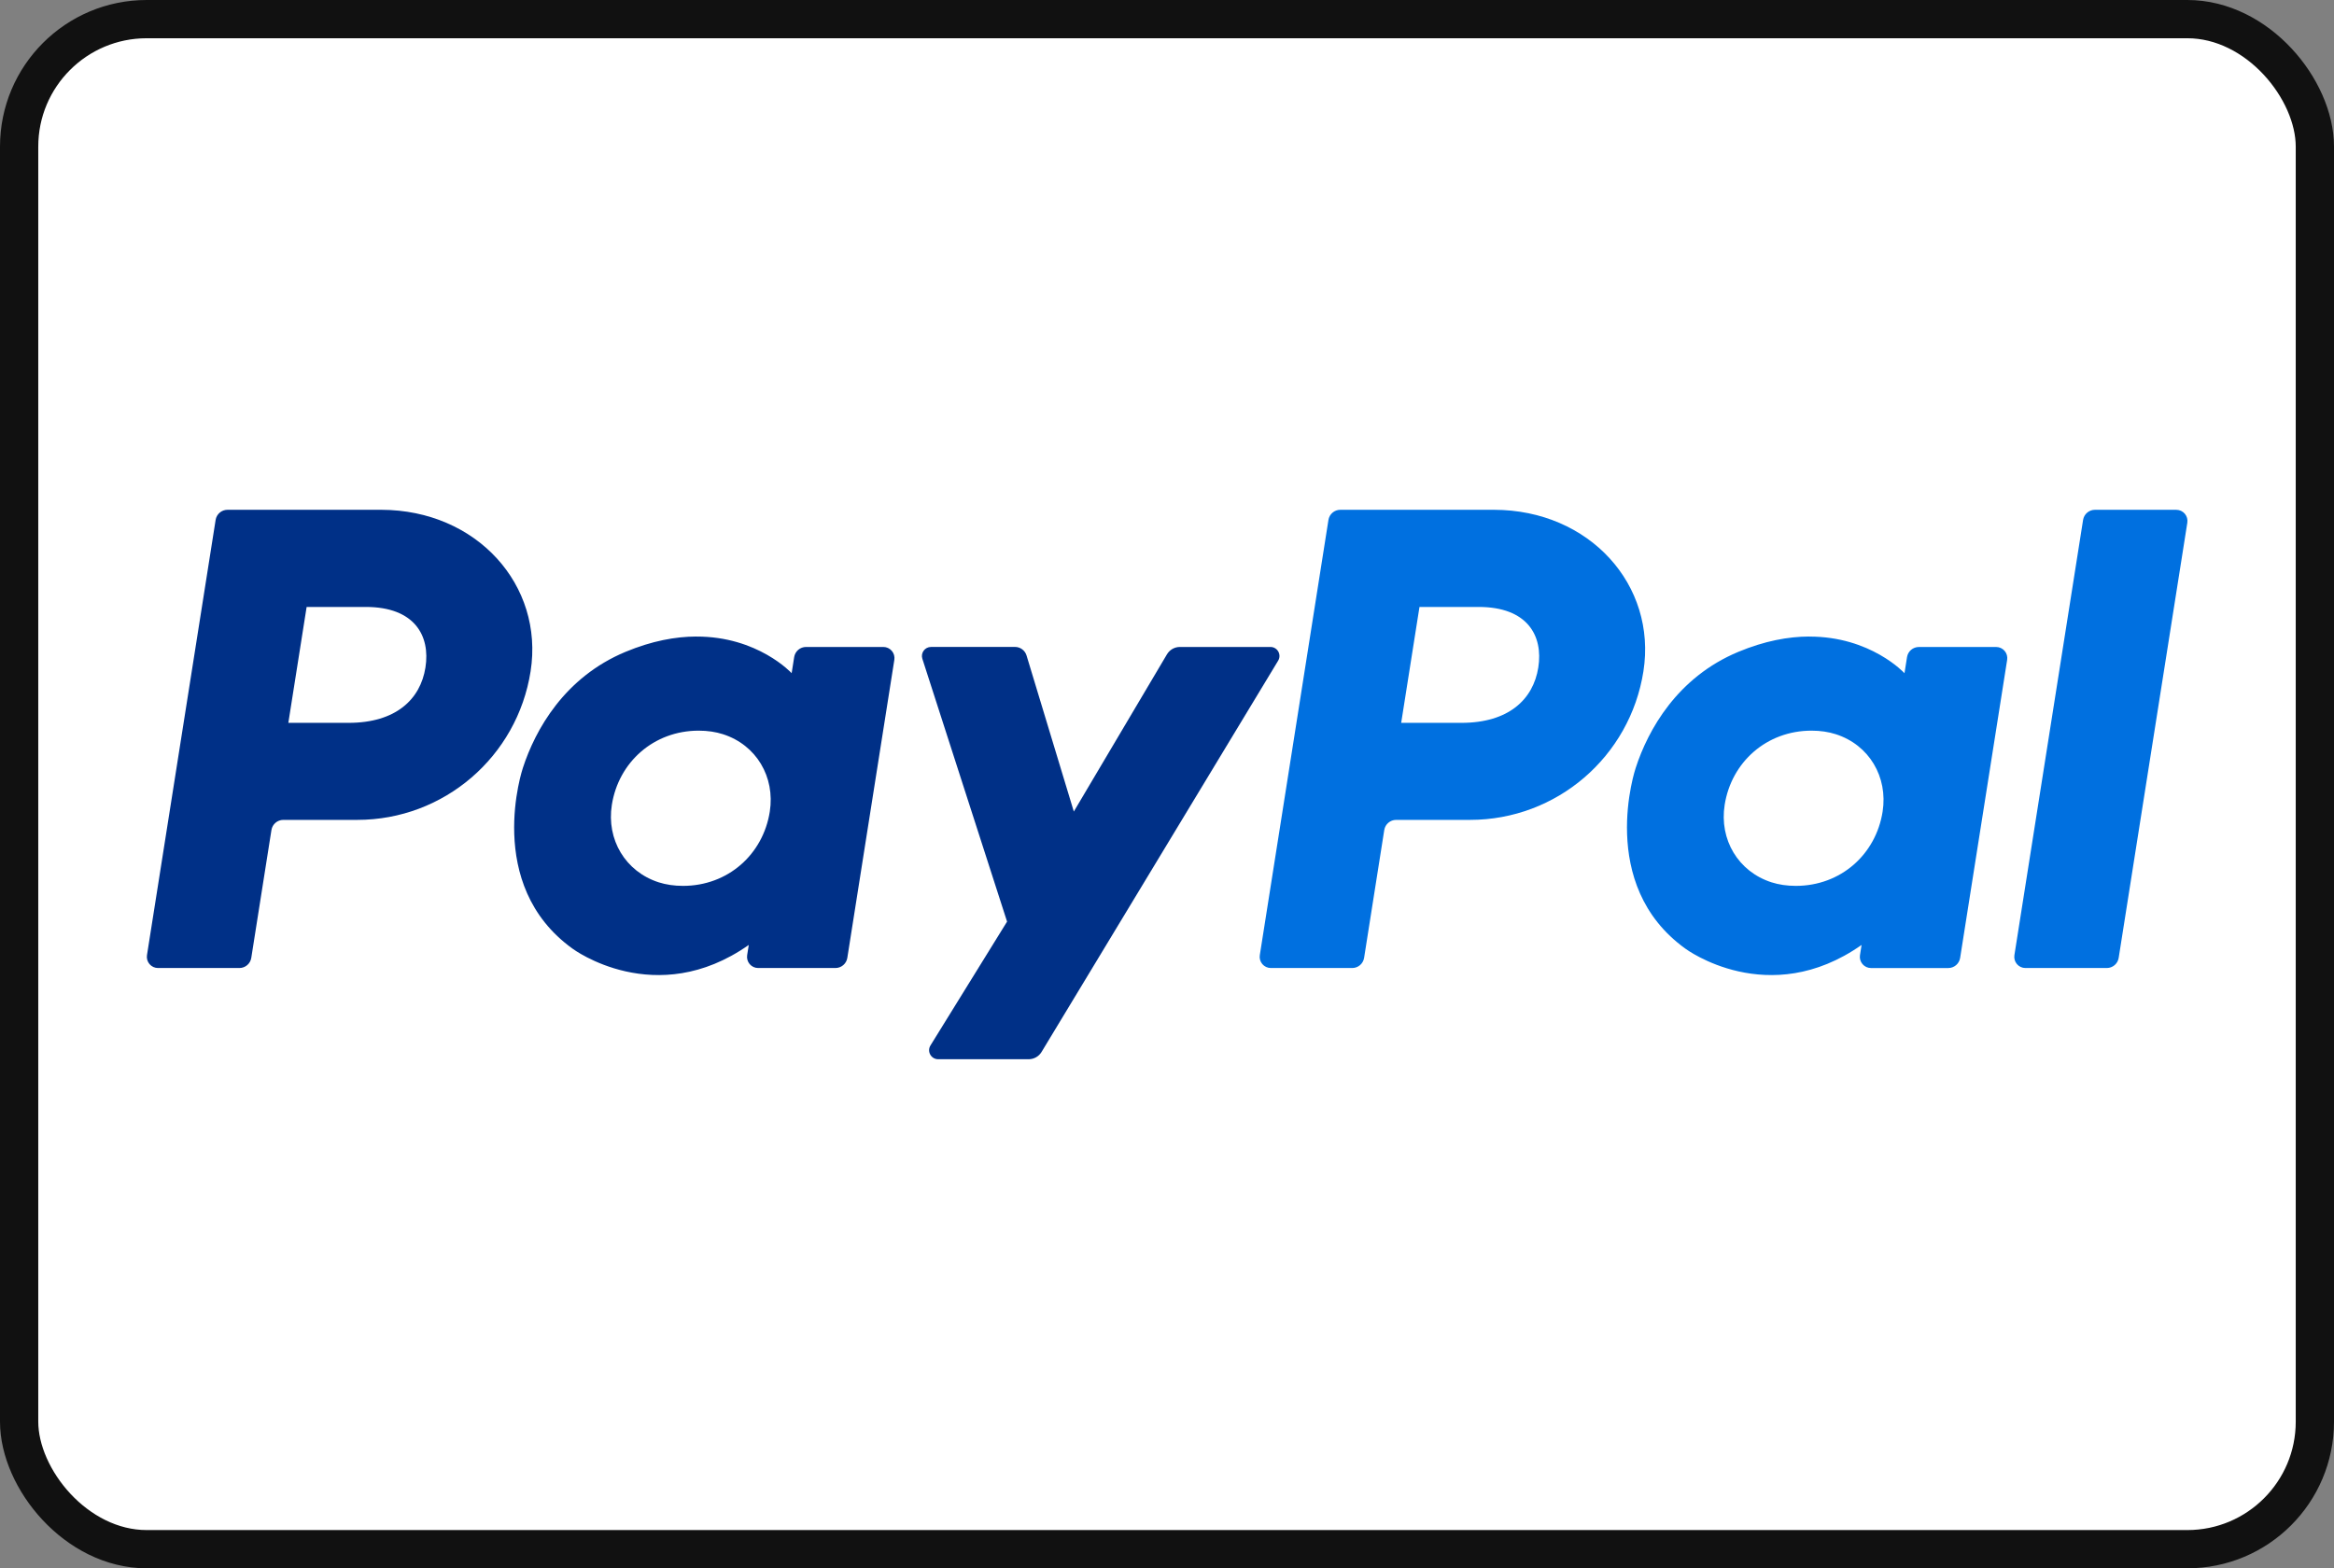
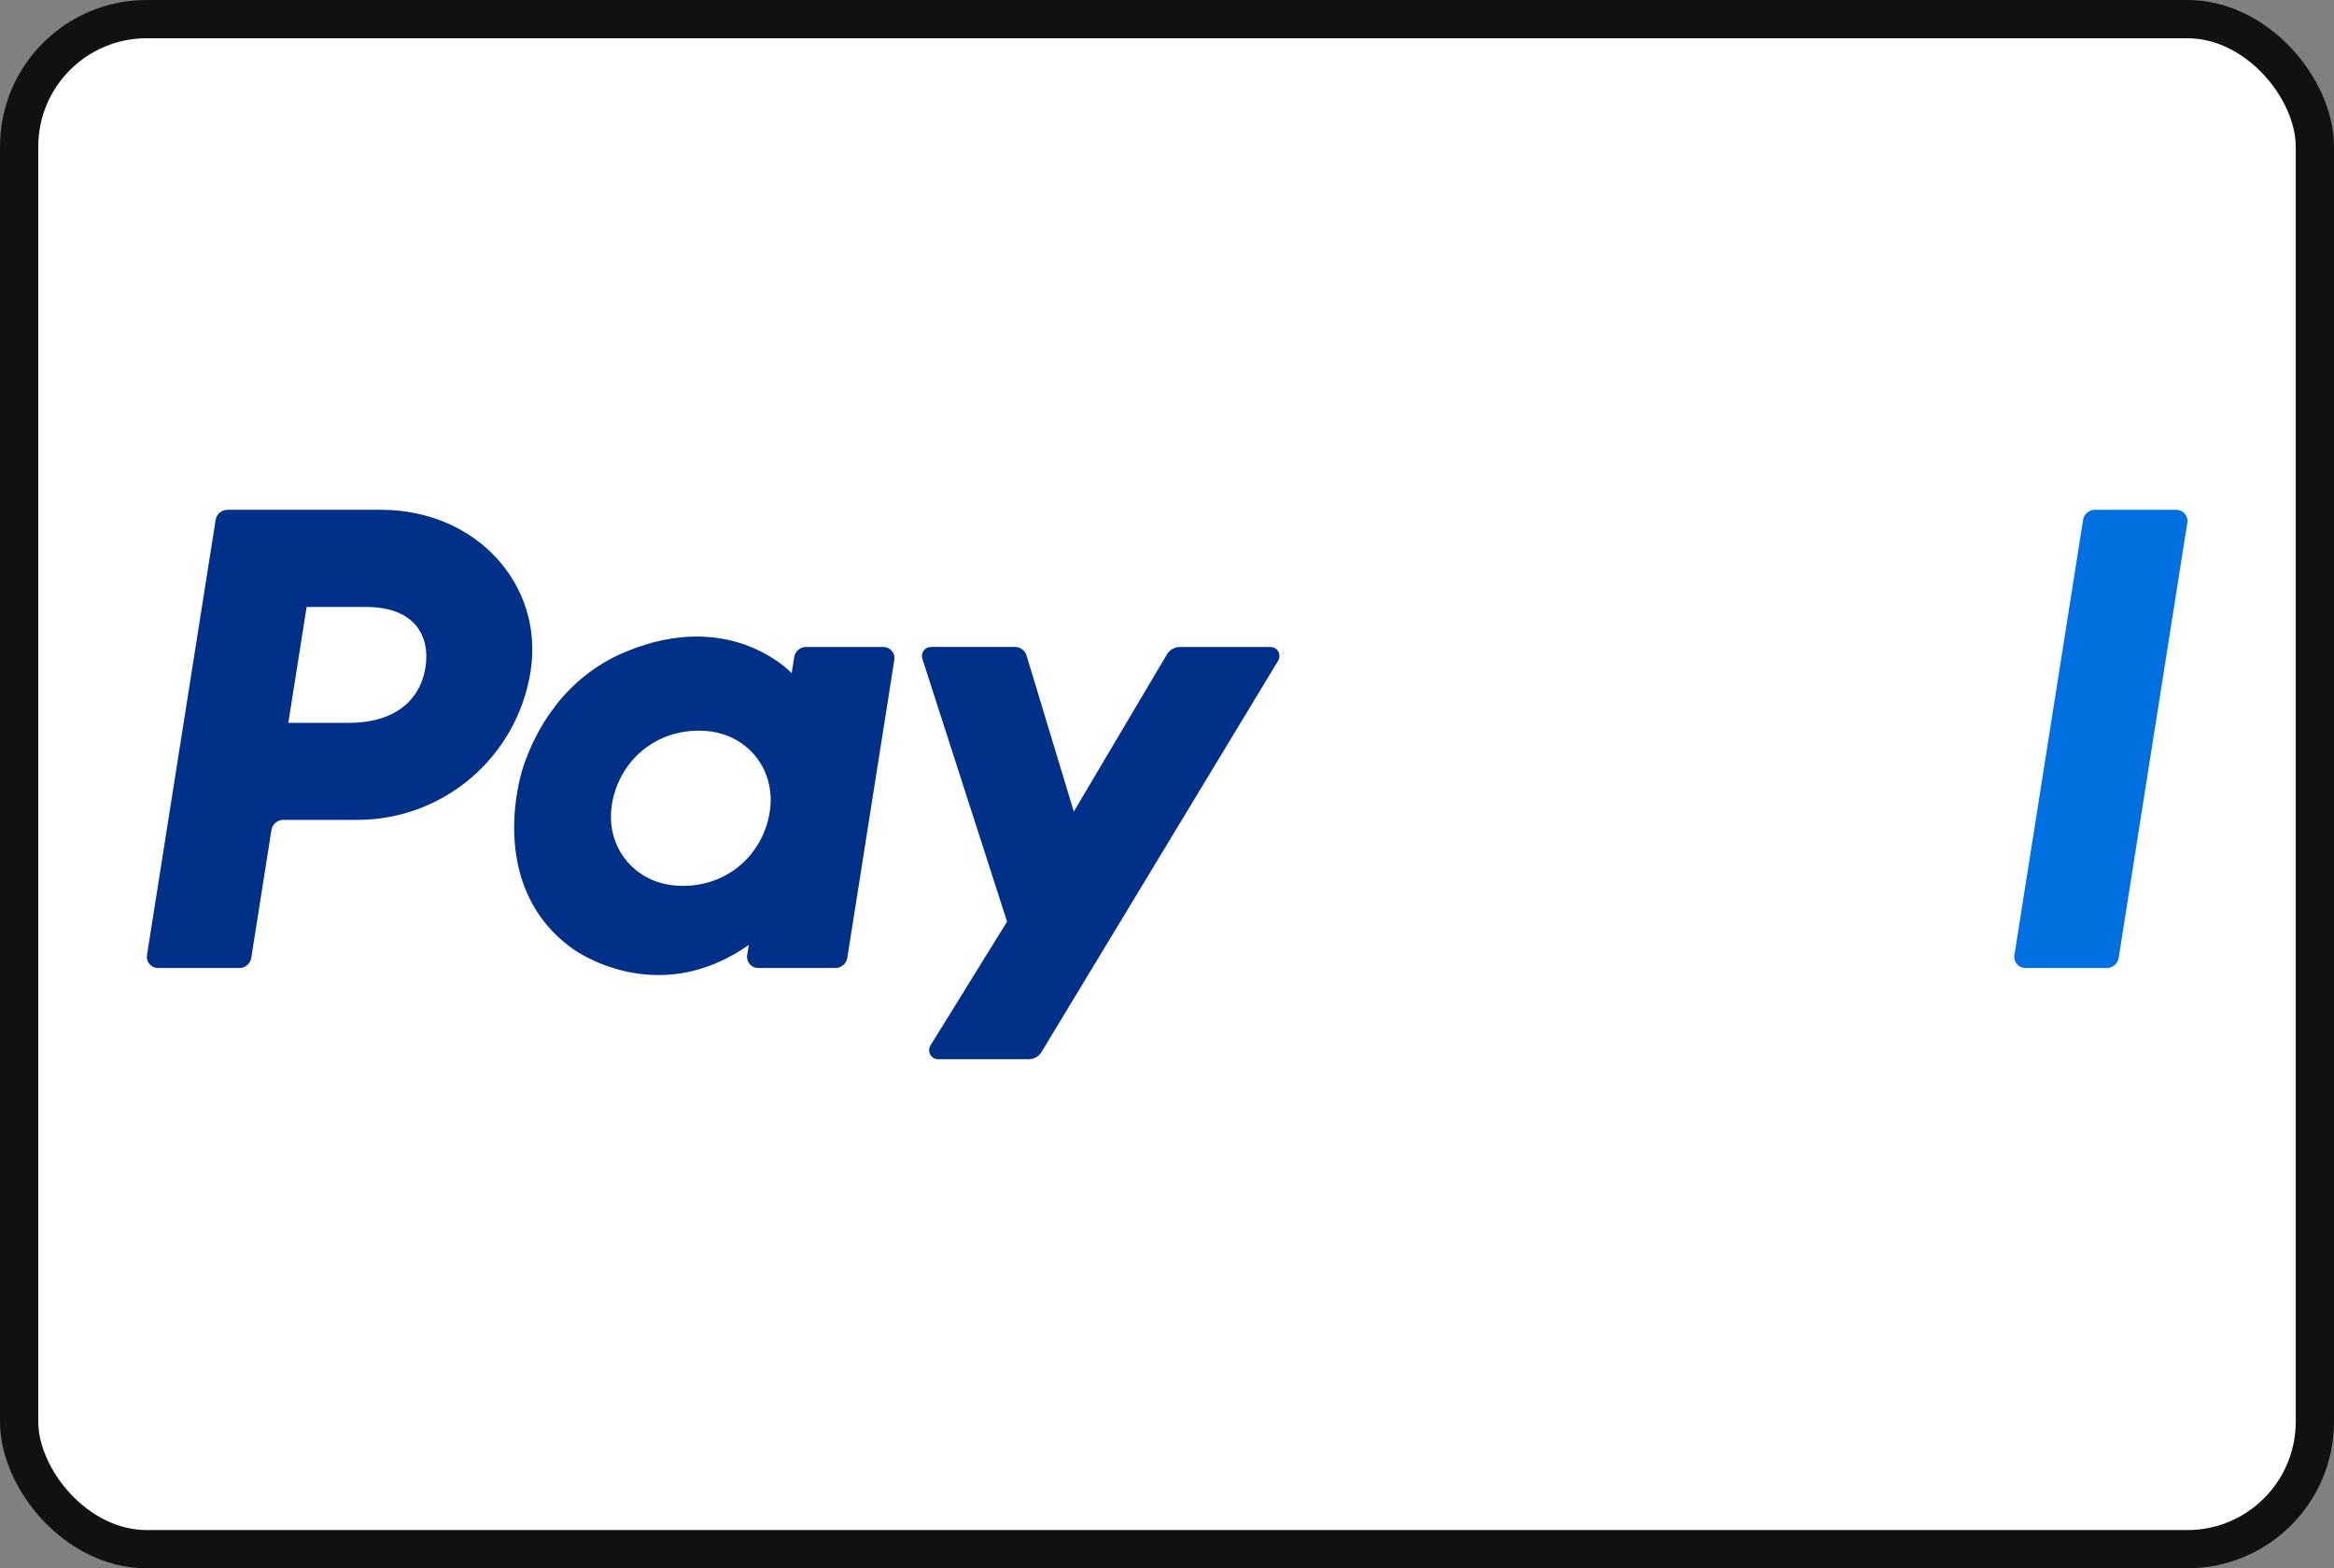
<svg xmlns="http://www.w3.org/2000/svg" id="Ebene_2" viewBox="0 0 915 615">
  <rect x="0" y="0" width="915" height="615" fill="#808080" stroke="none" />
  <defs>
    <style>
      .cls-1 {
        fill: #003087;
      }

      .cls-2 {
        fill: #fff;
      }

      .cls-3 {
        fill: #0070e0;
      }

      .cls-4 {
        fill: none;
        stroke: #111;
        stroke-miterlimit: 10;
        stroke-width: 15px;
      }
    </style>
  </defs>
  <g id="Zahlungen">
    <g>
      <rect class="cls-2" x="7.5" y="7.5" width="900" height="600" rx="50" ry="50" />
      <rect class="cls-4" x="7.5" y="7.5" width="900" height="600" rx="50" ry="50" />
    </g>
    <g id="PayPal">
      <path id="Shape" class="cls-1" d="M89.19,199.91c-2.32,0-4.3,1.69-4.66,3.99l-26.91,170.65c-.2,1.26.17,2.55,1,3.52.83.97,2.04,1.53,3.32,1.53h31.91c2.32,0,4.3-1.69,4.66-3.99l7.9-50.11c.36-2.29,2.34-3.99,4.66-3.99h29.01c33.9,0,62.68-24.73,67.93-58.25,5.3-33.8-21.11-63.27-58.53-63.35h-60.3ZM120.21,238.01h23.21c19.11,0,25.34,11.28,23.37,23.75-1.97,12.5-11.63,21.7-30.12,21.7h-23.63l7.17-45.45ZM272.93,249.61c-8.06.03-17.33,1.68-27.74,6.02-23.88,9.95-35.34,30.52-40.21,45.52,0,0-15.5,45.75,19.52,70.89,0,0,32.48,24.2,69.04-1.49l-.63,4.01c-.2,1.26.17,2.54.99,3.51.83.97,2.04,1.53,3.32,1.53h30.3c2.32,0,4.3-1.69,4.66-3.99l18.43-116.86c.2-1.26-.16-2.55-.99-3.52s-2.04-1.53-3.32-1.53h-30.3c-2.32,0-4.3,1.69-4.66,3.99l-.99,6.29s-13.23-14.45-37.41-14.36h0ZM273.92,286.52c3.48,0,6.66.48,9.52,1.4,13.07,4.2,20.48,16.75,18.34,30.37-2.64,16.76-16.39,29.1-34.02,29.1-3.48,0-6.66-.48-9.52-1.39-13.07-4.2-20.53-16.75-18.38-30.37,2.64-16.76,16.43-29.11,34.06-29.11h0Z" />
-       <path id="Shape-2" data-name="Shape" class="cls-3" d="M525.45,199.91c-2.32,0-4.3,1.69-4.66,3.99l-26.91,170.65c-.2,1.26.17,2.55,1,3.52.83.97,2.04,1.53,3.32,1.53h31.91c2.32,0,4.3-1.69,4.66-3.99l7.9-50.11c.36-2.29,2.34-3.99,4.66-3.99h29.01c33.9,0,62.67-24.73,67.93-58.25,5.3-33.8-21.1-63.27-58.53-63.35h-60.3ZM556.48,238.01h23.21c19.11,0,25.34,11.28,23.37,23.75-1.97,12.5-11.63,21.7-30.12,21.7h-23.63l7.17-45.45ZM709.19,249.61c-8.06.03-17.33,1.68-27.74,6.02-23.88,9.95-35.34,30.52-40.21,45.52,0,0-15.49,45.75,19.53,70.89,0,0,32.47,24.2,69.03-1.49l-.63,4.01c-.2,1.26.17,2.55,1,3.52.83.97,2.04,1.53,3.32,1.53h30.29c2.32,0,4.3-1.69,4.66-3.99l18.43-116.86c.2-1.26-.16-2.55-.99-3.52-.83-.97-2.04-1.53-3.32-1.53h-30.29c-2.32,0-4.3,1.69-4.66,3.99l-.99,6.29s-13.23-14.45-37.41-14.36h0ZM710.18,286.52c3.48,0,6.66.48,9.52,1.4,13.07,4.2,20.48,16.75,18.34,30.37-2.64,16.76-16.39,29.1-34.02,29.1-3.48,0-6.66-.48-9.52-1.39-13.07-4.2-20.53-16.75-18.38-30.37,2.64-16.76,16.43-29.11,34.06-29.11h0Z" />
      <path id="Path" class="cls-1" d="M364.97,253.7c-2.4,0-4.11,2.34-3.38,4.63l33.21,103.07-30.03,48.57c-1.46,2.36.24,5.4,3.01,5.4h35.49c2.06,0,3.98-1.08,5.05-2.85l92.76-153.45c1.42-2.36-.28-5.37-3.03-5.37h-35.49c-2.09,0-4.01,1.1-5.08,2.9l-36.51,61.64-18.53-61.19c-.6-1.99-2.44-3.36-4.52-3.36h-32.95Z" />
      <path id="Path-2" data-name="Path" class="cls-3" d="M821.29,199.91c-2.32,0-4.3,1.69-4.66,3.99l-26.92,170.65c-.2,1.26.16,2.55.99,3.52.83.97,2.04,1.53,3.32,1.53h31.91c2.32,0,4.3-1.69,4.66-3.99l26.91-170.65c.2-1.26-.17-2.54-.99-3.51-.83-.97-2.04-1.53-3.32-1.53h-31.91Z" />
    </g>
  </g>
</svg>